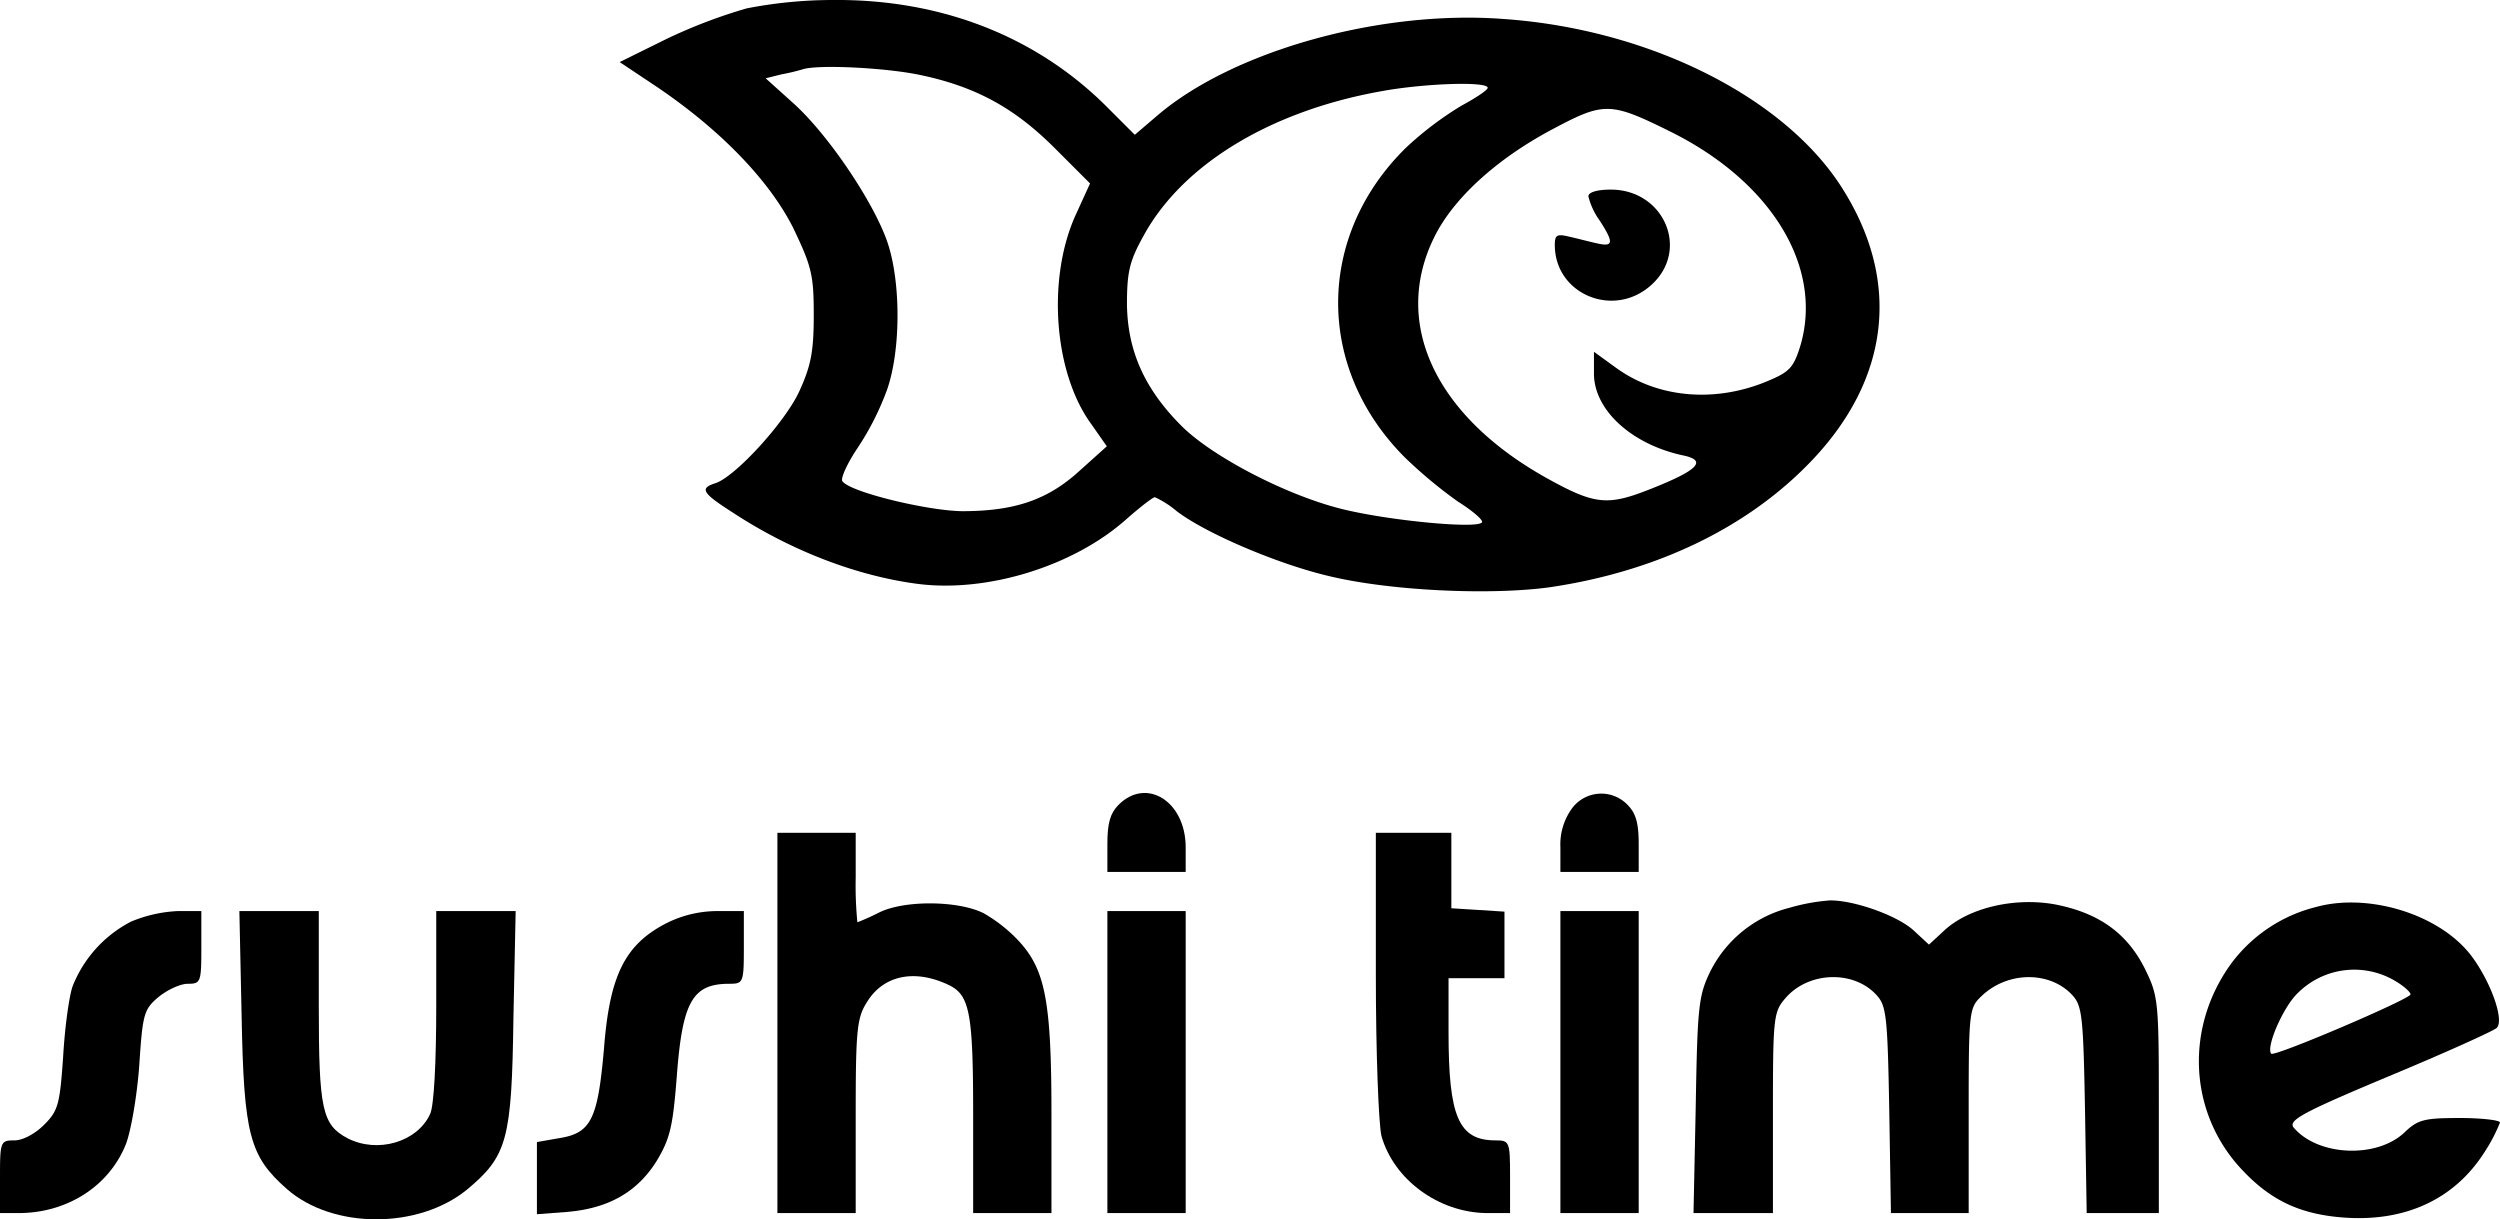
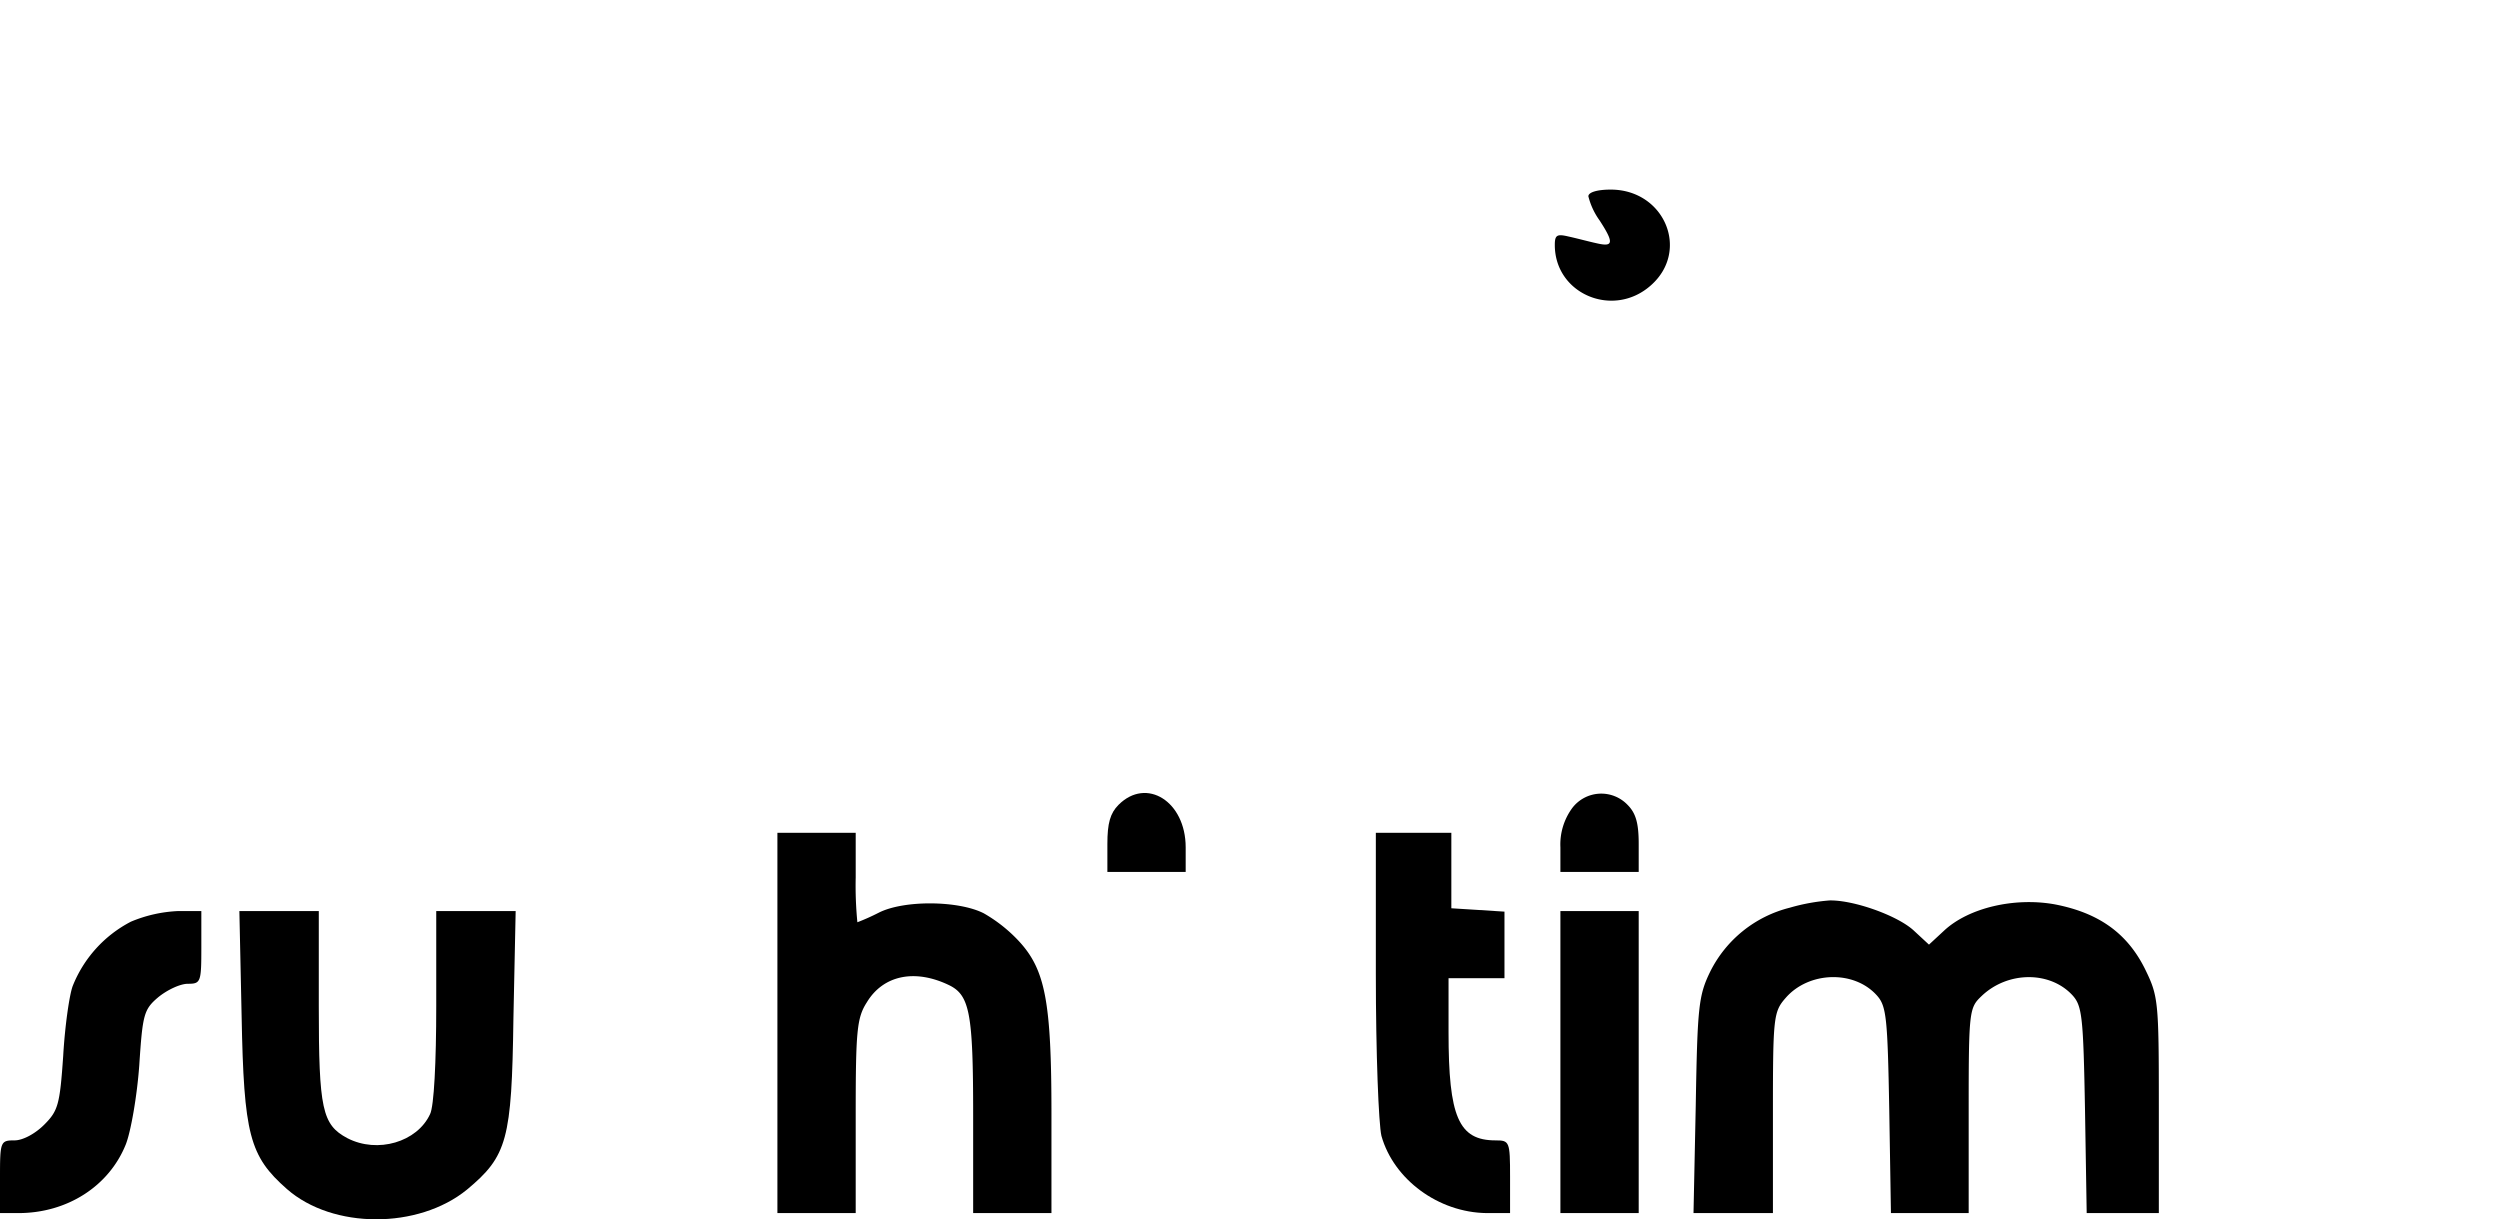
<svg xmlns="http://www.w3.org/2000/svg" viewBox="0 0 447 218.02">
  <g id="Laag_2" data-name="Laag 2">
    <g id="Laag_1-2" data-name="Laag 1">
-       <path d="M133.5,1.5A93.35,93.35,0,0,0,119.1,7l-8.3,4.1,6.6,4.4c11.4,7.7,20.1,16.7,24.4,25.2,3.3,6.9,3.7,8.4,3.7,15.6,0,6.6-.5,9.1-2.6,13.7-2.6,5.6-11.5,15.3-15,16.4-2.8.9-2.4,1.7,2.9,5.1,10.6,7,22.5,11.5,33.3,12.9,12.5,1.6,27.8-3.2,37.1-11.4,2.5-2.2,4.9-4.1,5.3-4.1a17.4,17.4,0,0,1,3.9,2.5c5.1,3.9,17.7,9.3,26.8,11.5,10.8,2.7,29,3.6,39.9,2.1,19-2.8,35.3-10.6,46.7-22.5C338,67.7,340,50,329.1,33.2c-10.4-16-34.4-28-60.2-29.8C246.8,1.7,220.5,9.1,207,20.6l-4.1,3.5-4.6-4.6C185.6,6.6,168.4-.2,148.8,0A80.68,80.68,0,0,0,133.5,1.5Zm31,11.9c10,2.1,16.9,5.9,24.1,13.1l6.3,6.3-2.6,5.7c-5.1,11.3-3.9,28.1,2.8,37.3l2.8,4L193,84.2c-5.7,5.2-11.6,7.2-21,7.2-6.4-.1-20.3-3.5-21.4-5.4-.3-.5.9-3.2,2.8-6a49.82,49.82,0,0,0,5.2-10.3c2.5-7.1,2.5-19.5,0-26.6s-10.5-19-16.7-24.6l-5-4.5,2.8-.7a36.8,36.8,0,0,0,3.8-.9C146.2,11.5,158.3,12.1,164.5,13.4ZM266,15.7c0,.4-2.1,1.8-4.7,3.2a60.07,60.07,0,0,0-9.9,7.5c-16.1,15.8-16.2,39.4-.2,55.4a82.23,82.23,0,0,0,9.5,7.9c2.4,1.5,4.3,3.1,4.3,3.6,0,1.4-17-.2-25.5-2.4-9.7-2.5-22.4-9.1-28-14.5-6.8-6.7-9.9-13.6-10-22,0-5.9.5-7.8,3-12.3,6.9-12.6,22.4-22.1,42-25.7C254.3,14.9,266,14.5,266,15.7Zm32.6,7.8c18,8.9,27.3,24,23.4,38-1.2,4-1.9,4.9-5.4,6.4-9.5,4.2-20,3.4-27.6-2.1l-4-2.9v3.9c0,6.5,6.7,12.6,15.8,14.6,4.5.9,3,2.6-5.6,6-7.8,3.1-10,2.9-18.8-2-19.8-11.1-27.5-27.6-20-42.9,3.4-7,11.2-14.1,21.2-19.4C286.8,18.2,287.9,18.2,298.6,23.5Z" />
      <path d="M284,35.1a12.53,12.53,0,0,0,2,4.3c2.6,4,2.5,4.8-.5,4.1-1.4-.3-3.6-.9-5-1.2-2.1-.5-2.5-.3-2.5,1.5,0,8.8,10.5,13.2,17.2,7.2,7-6.2,2.4-17.1-7.2-17.1C285.5,33.9,284,34.4,284,35.1Z" />
      <path d="M200,143.9c-1.5,1.5-2,3.3-2,7v5h14v-4.4C212,143.3,205,138.9,200,143.9Z" />
      <path d="M281.1,144.5a11,11,0,0,0-2.1,7v4.4h14v-5c0-3.7-.5-5.5-2-7A6.51,6.51,0,0,0,281.1,144.5Z" />
      <path d="M139,182.9v34h14V199.6c0-15.3.2-17.6,2-20.4,2.9-4.8,8.5-6,14.6-3.1,3.8,1.8,4.4,5,4.4,23.3v17.5h14V199.1c0-20-1.1-25.7-5.8-30.8a26.66,26.66,0,0,0-6.3-5c-4.5-2.3-14.3-2.4-18.8-.1a40,40,0,0,1-3.8,1.7,67.08,67.08,0,0,1-.3-8v-8H139Z" />
      <path d="M246,174.1c0,14.3.5,26.9,1,29,2.2,7.8,10.2,13.7,18.8,13.8H270v-6.5c0-6.3-.1-6.5-2.6-6.5-6.6,0-8.4-4.2-8.4-19.3v-9.7h10V163l-4.7-.3-4.8-.3V148.9H246Z" />
      <path d="M320,162.3a21.81,21.81,0,0,0-14.2,11.4c-2.1,4.3-2.3,6.3-2.6,24l-.4,19.2H317V199c0-17.2.1-18.1,2.3-20.6,4.1-4.7,12.2-5,16.3-.4,1.7,1.9,1.9,4,2.2,20.5l.3,18.4H352V198.6c0-17.9.1-18.4,2.3-20.5,4.7-4.5,12.3-4.5,16.3-.1,1.7,1.9,1.9,4,2.2,20.5l.3,18.4H386V197.6c0-18.7-.1-19.5-2.5-24.4-3.2-6.4-8.3-10-16.1-11.5-7.2-1.3-15.4.6-19.8,4.7l-2.7,2.5-2.7-2.5c-2.9-2.7-10.8-5.5-15.1-5.4A35,35,0,0,0,320,162.3Z" />
-       <path d="M414,162.2a27,27,0,0,0-15,10c-8.2,11.2-7.7,26,1.1,36.1,5.4,6.1,10.8,8.8,19,9.4,11,.8,19.7-3.3,25-11.5a29.71,29.71,0,0,0,2.9-5.5c0-.4-3.2-.8-7.2-.8-6.4,0-7.5.3-9.9,2.6-5,4.7-15.5,4.2-19.8-.9-1-1.3,1.6-2.7,17.1-9.2,10.1-4.2,18.7-8.1,19.2-8.6,1.4-1.3-.9-7.9-4.3-12.6C436.6,163.6,423.6,159.5,414,162.2Zm14.6,13.4c1.3.8,2.4,1.8,2.4,2.2,0,.8-24.3,11.2-24.9,10.6-1-1.1,2.1-8.3,4.7-10.8A14.3,14.3,0,0,1,428.6,175.6Z" />
      <path d="M23.4,164.8A22.2,22.2,0,0,0,13,176.3c-.6,1.6-1.4,7.2-1.7,12.5-.6,8.7-.9,9.8-3.4,12.3-1.6,1.6-3.8,2.8-5.3,2.8-2.5,0-2.6.2-2.6,6.5v6.5H3.3c8.7,0,16.2-4.8,19.2-12.3.9-2.3,2-8.6,2.4-14.1.6-9.1.8-10,3.4-12.2,1.6-1.3,3.9-2.4,5.3-2.4,2.3,0,2.4-.3,2.4-6.5v-6.5H31.8A24.44,24.44,0,0,0,23.4,164.8Z" />
      <path d="M43.2,181.6c.4,21.3,1.4,25.1,8.1,31,8.2,7.2,23.5,7.2,32.2.1,7.2-6,8-8.9,8.3-30.6l.4-19.2H78v17c0,10-.4,17.9-1.1,19.3-2.3,5-9.4,7.1-14.8,4.3-4.5-2.4-5.1-5.2-5.1-23.6v-17H42.8Z" />
-       <path d="M118.9,165.2c-7.2,3.8-9.9,9.3-10.9,22.2-1.1,12.7-2.3,15.2-8,16.1l-4,.7v12.9l5.3-.4c7.4-.6,12.6-3.5,16.1-9.1,2.4-4,2.9-6.1,3.6-15,1-13.5,2.8-16.7,9.4-16.7,2.5,0,2.6-.2,2.6-6.5v-6.5h-4.8A20.31,20.31,0,0,0,118.9,165.2Z" />
-       <path d="M198,189.9v27h14v-54H198Z" />
      <path d="M279,189.9v27h14v-54H279Z" />
    </g>
  </g>
</svg>